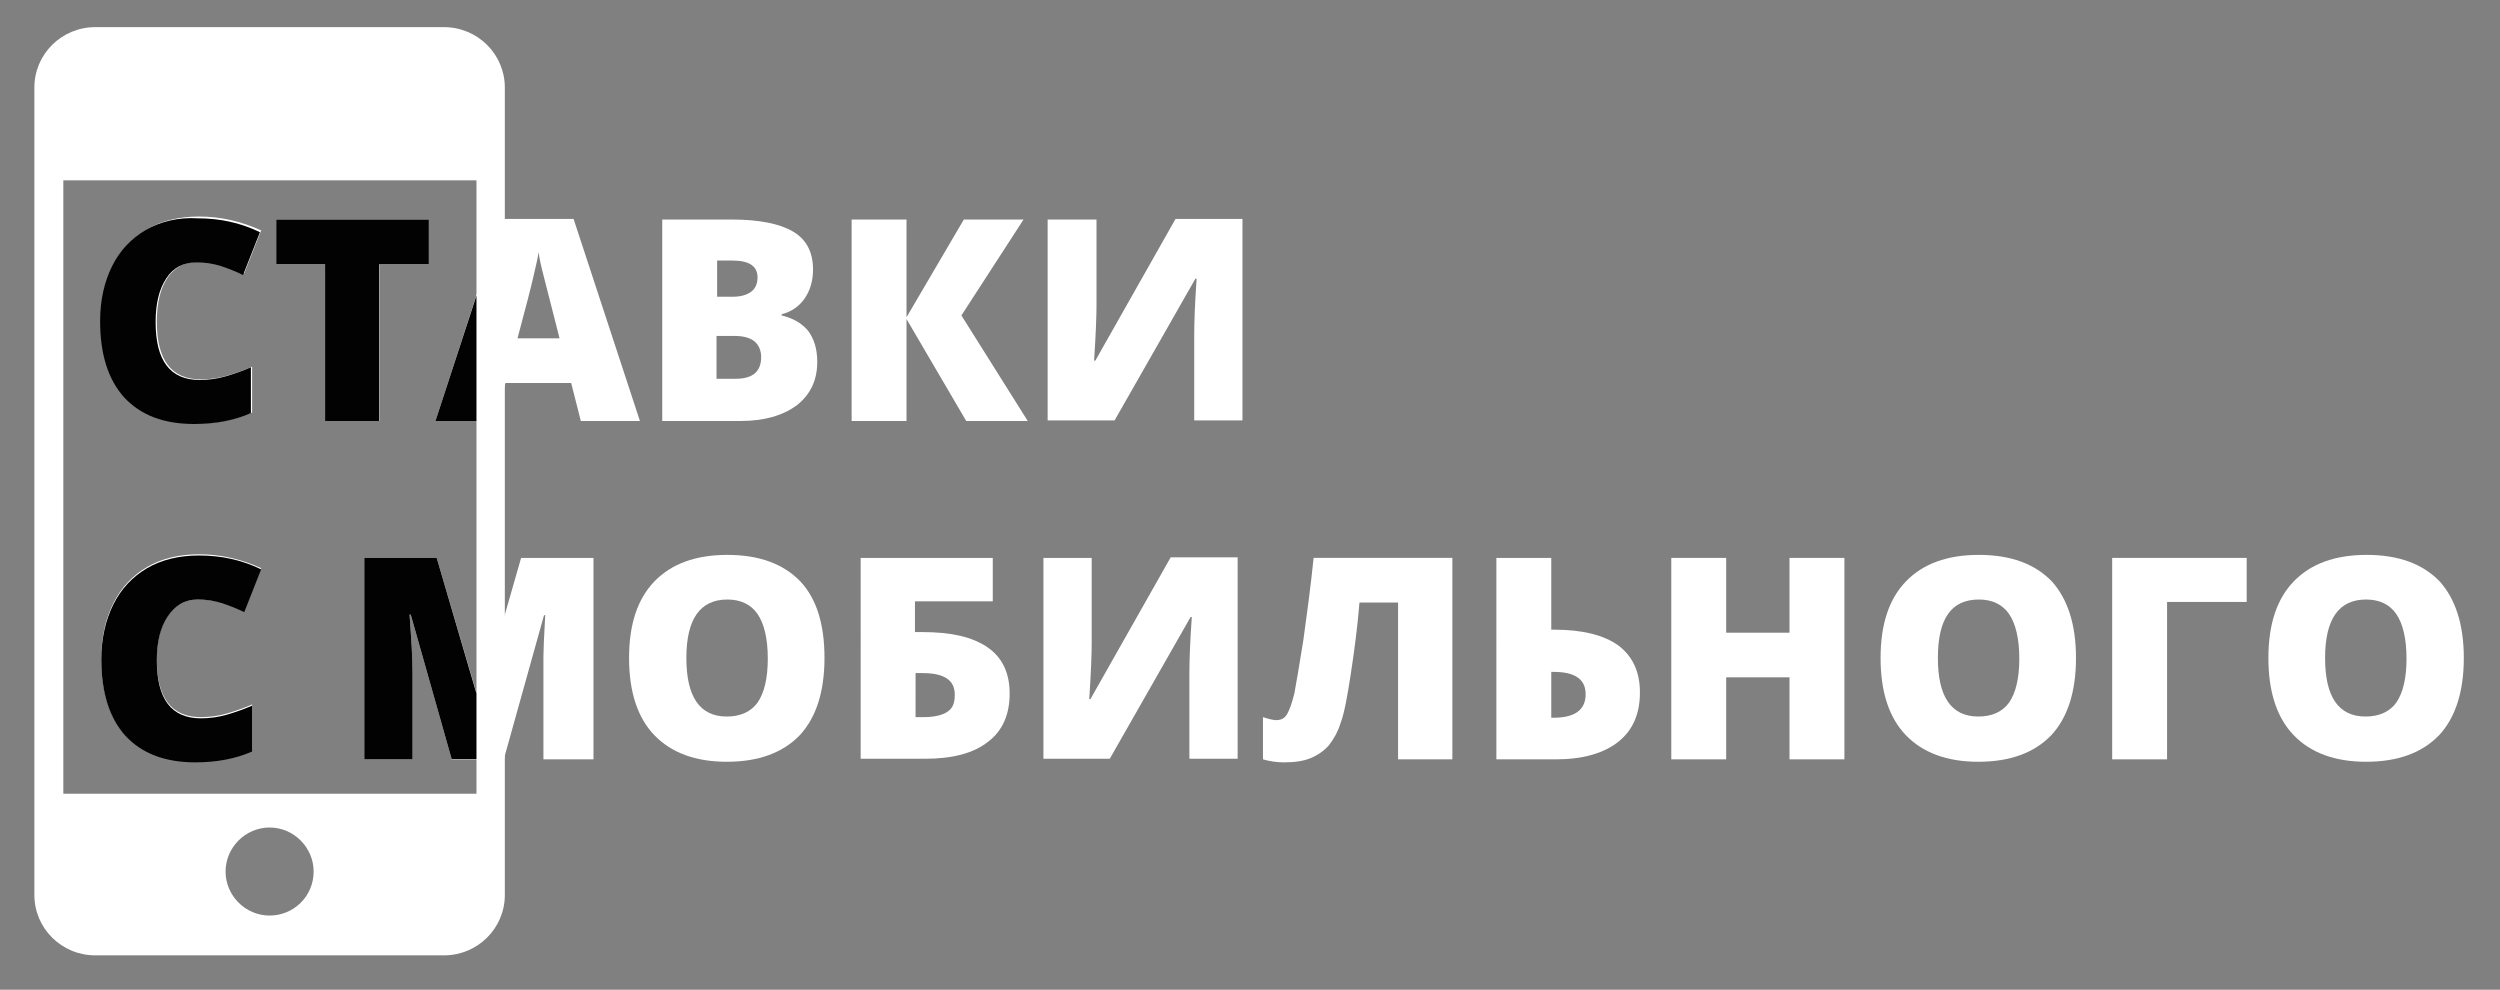
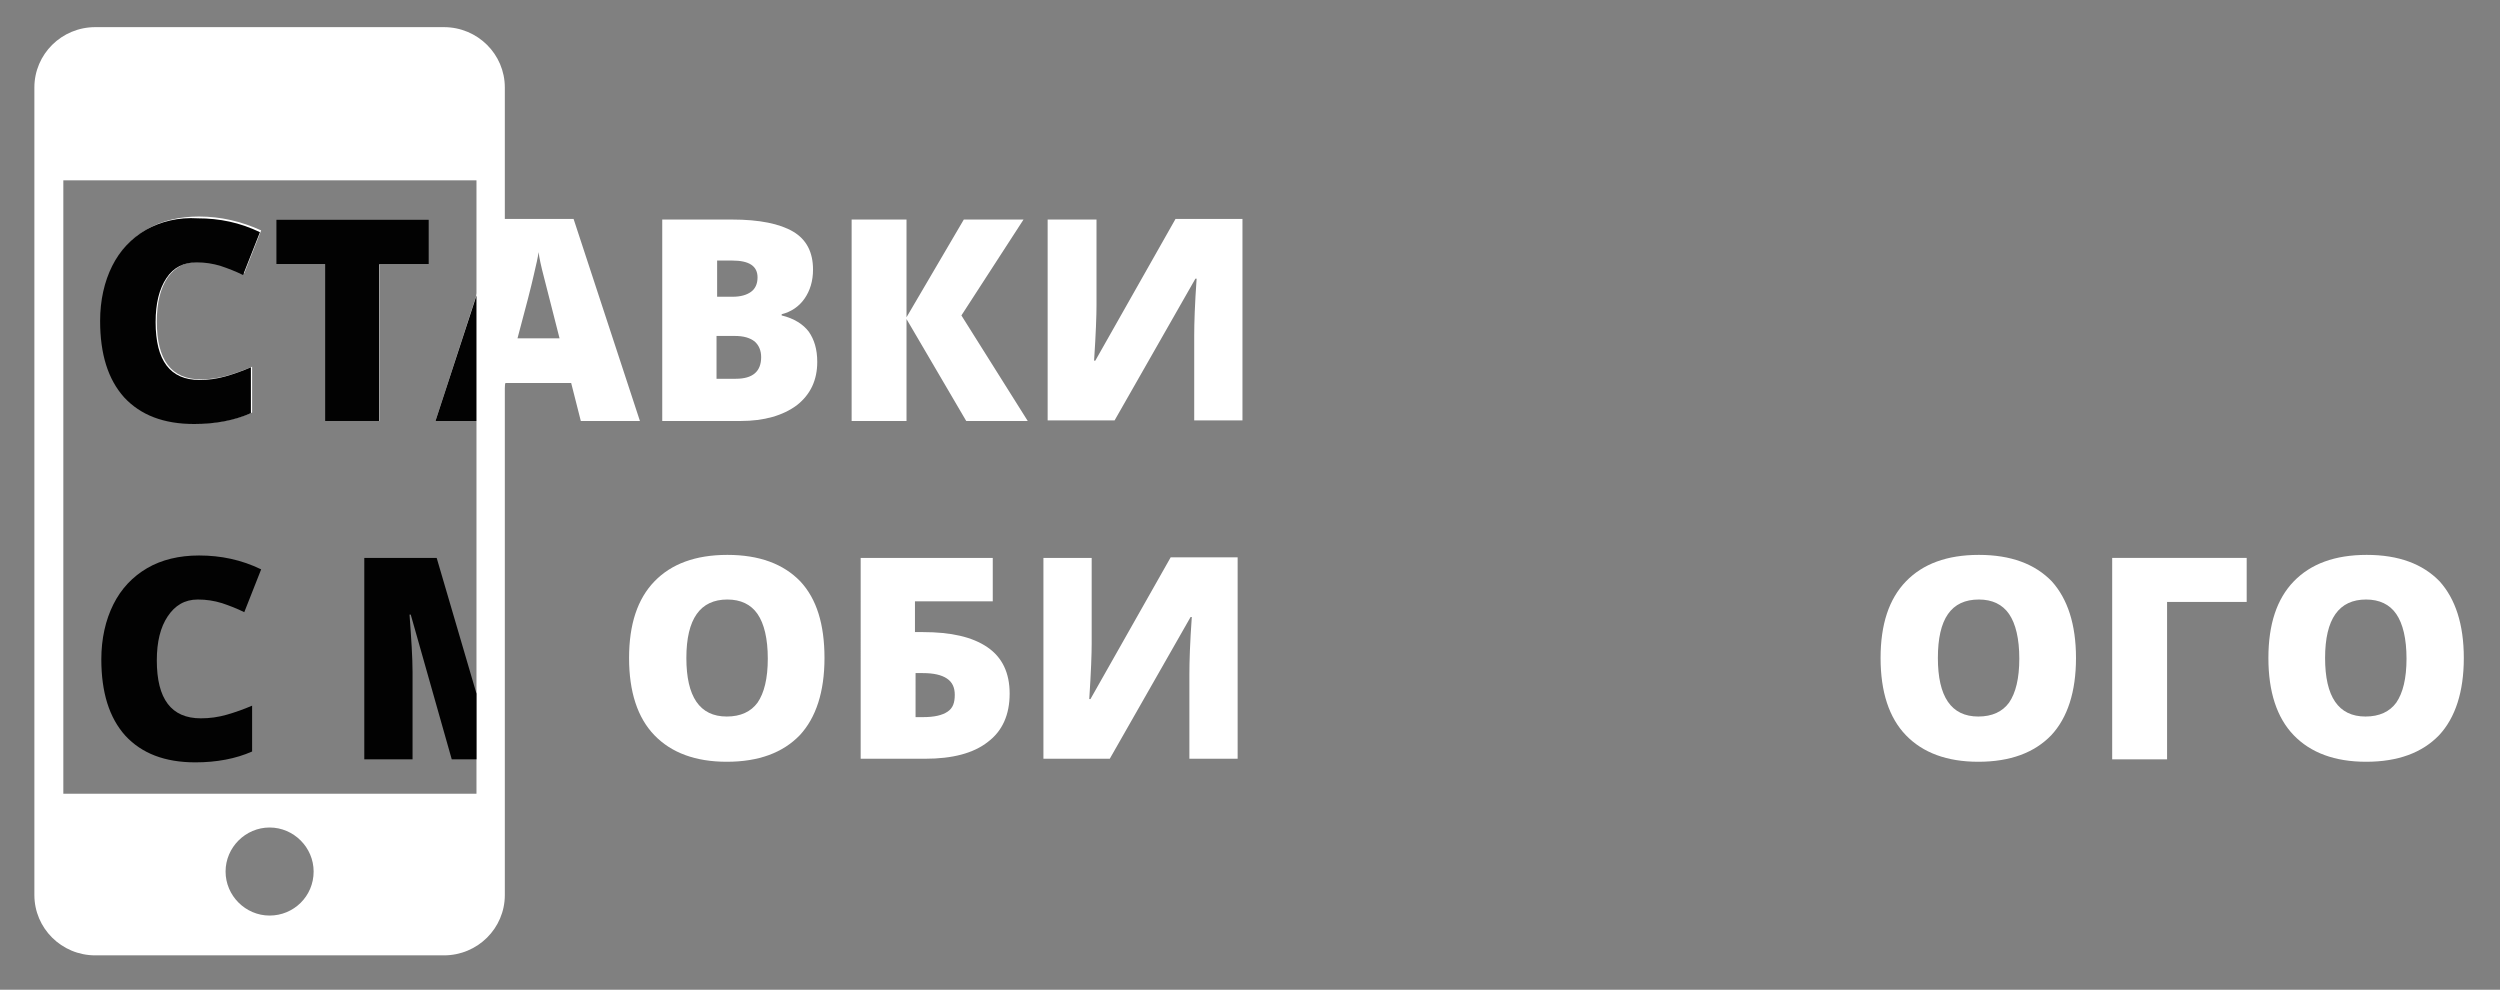
<svg xmlns="http://www.w3.org/2000/svg" version="1.1" id="Layer_1" x="0px" y="0px" viewBox="0 0 414.5 164.1" style="enable-background:new 0 0 414.5 164.1;" xml:space="preserve">
  <rect x="0" y="0" width="414.5" height="164.1" fill="#808080" stroke="none" />
  <style type="text/css">
	.st0{fill:#FFFFFF;}
	.st1{fill:#020202;}
</style>
  <g>
    <path class="st0" d="M73.6,4.5H15.8c-5.6,0-10.1,4.5-10.1,10v133.9c0,5.5,4.5,10,10.1,10h57.8c5.6,0,10.1-4.5,10.1-10V14.5   C83.7,9,79.2,4.5,73.6,4.5z M44.7,151.8c-4,0-7.3-3.3-7.3-7.3c0-4,3.3-7.3,7.3-7.3c4,0,7.3,3.3,7.3,7.3   C52,148.6,48.7,151.8,44.7,151.8z M79,131.6H10.5V29.9H79V131.6z" />
    <g>
      <path class="st0" d="M32.8,43.4c-2.1,0-3.8,0.9-5,2.6c-1.2,1.8-1.8,4.2-1.8,7.3c0,6.4,2.4,9.6,7.3,9.6c1.5,0,2.9-0.2,4.3-0.6    c1.4-0.4,2.8-0.9,4.2-1.5v7.6c-2.8,1.2-5.9,1.8-9.4,1.8c-5,0-8.9-1.5-11.6-4.4c-2.7-2.9-4-7.1-4-12.7c0-3.5,0.7-6.5,2-9.1    c1.3-2.6,3.2-4.6,5.6-6c2.4-1.4,5.3-2.1,8.6-2.1c3.6,0,7,0.8,10.3,2.3l-2.8,7.1c-1.2-0.6-2.5-1.1-3.7-1.5    C35.5,43.6,34.2,43.4,32.8,43.4z" />
      <path class="st0" d="M62.9,69.8h-9v-26h-8.1v-7.4h25.3v7.4h-8.1V69.8z" />
      <path class="st0" d="M96.3,69.8l-1.6-6.3H83.8l-1.7,6.3h-9.9l10.9-33.5h12l11,33.5H96.3z M92.8,56.2l-1.4-5.5    c-0.3-1.2-0.7-2.8-1.2-4.7c-0.5-1.9-0.8-3.3-0.9-4.2c-0.1,0.8-0.4,2.1-0.8,3.8c-0.4,1.8-1.3,5.3-2.7,10.5H92.8z" />
      <path class="st0" d="M109.8,36.4h11.6c4.5,0,7.9,0.7,10.1,2c2.2,1.3,3.3,3.4,3.3,6.3c0,1.9-0.5,3.5-1.4,4.8s-2.2,2.2-3.8,2.6v0.2    c2.1,0.5,3.6,1.5,4.5,2.7c0.9,1.3,1.4,2.9,1.4,5c0,3-1.1,5.4-3.4,7.2c-2.3,1.7-5.4,2.6-9.3,2.6h-13V36.4z M118.8,49.2h2.7    c1.3,0,2.3-0.3,3-0.8c0.7-0.5,1.1-1.3,1.1-2.4c0-1.9-1.4-2.8-4.2-2.8h-2.5V49.2z M118.8,55.8v7h3.2c2.8,0,4.2-1.2,4.2-3.6    c0-1.1-0.4-2-1.1-2.6c-0.8-0.6-1.8-0.9-3.3-0.9H118.8z" />
      <path class="st0" d="M170.4,69.8h-10.2l-9.9-16.9v16.9h-9.1V36.4h9.1v16.2l9.5-16.2h9.9l-10.3,15.9L170.4,69.8z" />
      <path class="st0" d="M173.8,36.4h8v14.3c0,1.5-0.1,4.6-0.4,9.1h0.2l13.3-23.5h11.1v33.4h-8v-14c0-2.1,0.1-5.3,0.4-9.5h-0.2    l-13.4,23.5h-11.1V36.4z" />
-       <path class="st0" d="M32.8,99.4c-2.1,0-3.8,0.9-5,2.6c-1.2,1.8-1.8,4.2-1.8,7.3c0,6.4,2.4,9.6,7.3,9.6c1.5,0,2.9-0.2,4.3-0.6    c1.4-0.4,2.8-0.9,4.2-1.5v7.6c-2.8,1.2-5.9,1.8-9.4,1.8c-5,0-8.9-1.5-11.6-4.4c-2.7-2.9-4-7.1-4-12.7c0-3.5,0.7-6.5,2-9.1    c1.3-2.6,3.2-4.6,5.6-6s5.3-2.1,8.6-2.1c3.6,0,7,0.8,10.3,2.3l-2.8,7.1c-1.2-0.6-2.5-1.1-3.7-1.5C35.5,99.6,34.2,99.4,32.8,99.4z" />
-       <path class="st0" d="M74.9,125.9l-6.8-24h-0.2c0.3,4.1,0.5,7.3,0.5,9.5v14.5h-8V92.5h12l7,23.7h0.2l6.8-23.7h12v33.4h-8.3v-14.6    c0-0.8,0-1.6,0-2.5c0-0.9,0.1-3.2,0.3-6.8h-0.2l-6.7,24H74.9z" />
      <path class="st0" d="M136.7,109.1c0,5.6-1.4,9.9-4.1,12.8c-2.8,2.9-6.8,4.4-12.1,4.4c-5.2,0-9.2-1.5-12-4.4    c-2.8-2.9-4.2-7.2-4.2-12.8c0-5.6,1.4-9.8,4.2-12.7c2.8-2.9,6.8-4.4,12.1-4.4c5.3,0,9.3,1.5,12.1,4.4    C135.4,99.3,136.7,103.5,136.7,109.1z M113.8,109.1c0,6.4,2.2,9.7,6.7,9.7c2.3,0,4-0.8,5.1-2.3c1.1-1.6,1.7-4,1.7-7.3    c0-3.3-0.6-5.8-1.7-7.4c-1.1-1.6-2.8-2.4-5-2.4C116.1,99.4,113.8,102.6,113.8,109.1z" />
      <path class="st0" d="M167.4,115c0,3.5-1.2,6.2-3.6,8c-2.4,1.9-5.9,2.8-10.4,2.8h-10.7V92.5h21.9v7.2h-12.9v5.1h1.3    c4.7,0,8.2,0.8,10.7,2.5S167.4,111.6,167.4,115z M151.8,118.9h1.2c1.9,0,3.2-0.3,4.1-0.9s1.2-1.5,1.2-2.8c0-1.2-0.4-2.1-1.3-2.7    c-0.9-0.6-2.2-0.9-4-0.9h-1.2V118.9z" />
      <path class="st0" d="M173,92.5h8v14.3c0,1.5-0.1,4.6-0.4,9.1h0.2l13.3-23.5h11.1v33.4h-8v-14c0-2.1,0.1-5.3,0.4-9.5h-0.2    l-13.4,23.5H173V92.5z" />
-       <path class="st0" d="M240.9,125.9h-9.1v-26h-6.4c-0.3,3.8-0.8,7.6-1.4,11.6c-0.6,3.9-1.1,6.7-1.7,8.3c-0.5,1.6-1.2,2.8-2,3.8    c-0.8,0.9-1.8,1.6-3,2.1c-1.2,0.5-2.7,0.7-4.4,0.7c-1.3,0-2.5-0.2-3.5-0.5v-7c0.9,0.3,1.7,0.5,2.2,0.5c0.8,0,1.4-0.3,1.8-1    c0.4-0.7,0.8-1.8,1.2-3.4c0.3-1.6,0.8-4.5,1.5-8.9c0.6-4.3,1.2-8.8,1.7-13.6h23V125.9z" />
-       <path class="st0" d="M271.9,114.8c0,3.6-1.2,6.3-3.6,8.2c-2.4,1.9-5.9,2.9-10.3,2.9h-9.9V92.5h9.1v11.9h0.5    c4.7,0,8.2,0.9,10.6,2.6C270.7,108.8,271.9,111.4,271.9,114.8z M257.2,119h0.4c3.5,0,5.3-1.3,5.3-3.9c0-2.5-1.8-3.7-5.3-3.7h-0.4    V119z" />
-       <path class="st0" d="M305.8,125.9h-9.1v-13.6h-10.5v13.6h-9.1V92.5h9.1v12.4h10.5V92.5h9.1V125.9z" />
      <path class="st0" d="M344.2,109.1c0,5.6-1.4,9.9-4.1,12.8c-2.8,2.9-6.8,4.4-12.1,4.4c-5.2,0-9.2-1.5-12-4.4    c-2.8-2.9-4.2-7.2-4.2-12.8c0-5.6,1.4-9.8,4.2-12.7c2.8-2.9,6.8-4.4,12.1-4.4c5.3,0,9.3,1.5,12.1,4.4    C342.8,99.3,344.2,103.5,344.2,109.1z M321.3,109.1c0,6.4,2.2,9.7,6.7,9.7c2.3,0,4-0.8,5.1-2.3c1.1-1.6,1.7-4,1.7-7.3    c0-3.3-0.6-5.8-1.7-7.4c-1.1-1.6-2.8-2.4-5-2.4C323.5,99.4,321.3,102.6,321.3,109.1z" />
      <path class="st0" d="M372.5,92.5v7.3h-13.2v26.1h-9.1V92.5H372.5z" />
      <path class="st0" d="M408.5,109.1c0,5.6-1.4,9.9-4.1,12.8c-2.8,2.9-6.8,4.4-12.1,4.4c-5.2,0-9.2-1.5-12-4.4    c-2.8-2.9-4.2-7.2-4.2-12.8c0-5.6,1.4-9.8,4.2-12.7c2.8-2.9,6.8-4.4,12.1-4.4c5.3,0,9.3,1.5,12.1,4.4    C407.1,99.3,408.5,103.5,408.5,109.1z M385.5,109.1c0,6.4,2.2,9.7,6.7,9.7c2.3,0,4-0.8,5.1-2.3c1.1-1.6,1.7-4,1.7-7.3    c0-3.3-0.6-5.8-1.7-7.4c-1.1-1.6-2.8-2.4-5-2.4C387.8,99.4,385.5,102.6,385.5,109.1z" />
    </g>
    <g>
      <path class="st1" d="M24.2,38.1c-2.4,1.4-4.3,3.4-5.6,6s-2,5.7-2,9.1c0,5.5,1.3,9.7,4,12.7c2.7,2.9,6.5,4.4,11.6,4.4    c3.5,0,6.7-0.6,9.4-1.8v-7.6c-1.4,0.6-2.8,1.1-4.2,1.5c-1.4,0.4-2.8,0.6-4.3,0.6c-4.9,0-7.3-3.2-7.3-9.6c0-3.1,0.6-5.5,1.8-7.3    s2.9-2.6,5-2.6c1.4,0,2.7,0.2,4,0.6c1.2,0.4,2.5,0.9,3.7,1.5l2.8-7.1c-3.3-1.6-6.7-2.3-10.3-2.3C29.6,36,26.7,36.7,24.2,38.1z" />
      <polygon class="st1" points="62.9,69.8 62.9,43.8 71.1,43.8 71.1,36.4 45.8,36.4 45.8,43.8 53.9,43.8 53.9,69.8   " />
      <polygon class="st1" points="79,69.8 79,49 72.2,69.8   " />
      <path class="st1" d="M32.8,99.4c1.4,0,2.7,0.2,4,0.6c1.2,0.4,2.5,0.9,3.7,1.5l2.8-7.1c-3.3-1.6-6.7-2.3-10.3-2.3    c-3.3,0-6.2,0.7-8.6,2.1c-2.4,1.4-4.3,3.4-5.6,6s-2,5.7-2,9.1c0,5.5,1.3,9.7,4,12.7c2.7,2.9,6.5,4.4,11.6,4.4    c3.5,0,6.7-0.6,9.4-1.8v-7.6c-1.4,0.6-2.8,1.1-4.2,1.5c-1.4,0.4-2.8,0.6-4.3,0.6c-4.9,0-7.3-3.2-7.3-9.6c0-3.1,0.6-5.5,1.8-7.3    S30.6,99.4,32.8,99.4z" />
      <path class="st1" d="M72.4,92.5h-12v33.4h8v-14.5c0-2.3-0.2-5.4-0.5-9.5h0.2l6.8,24H79V115L72.4,92.5z" />
    </g>
  </g>
</svg>